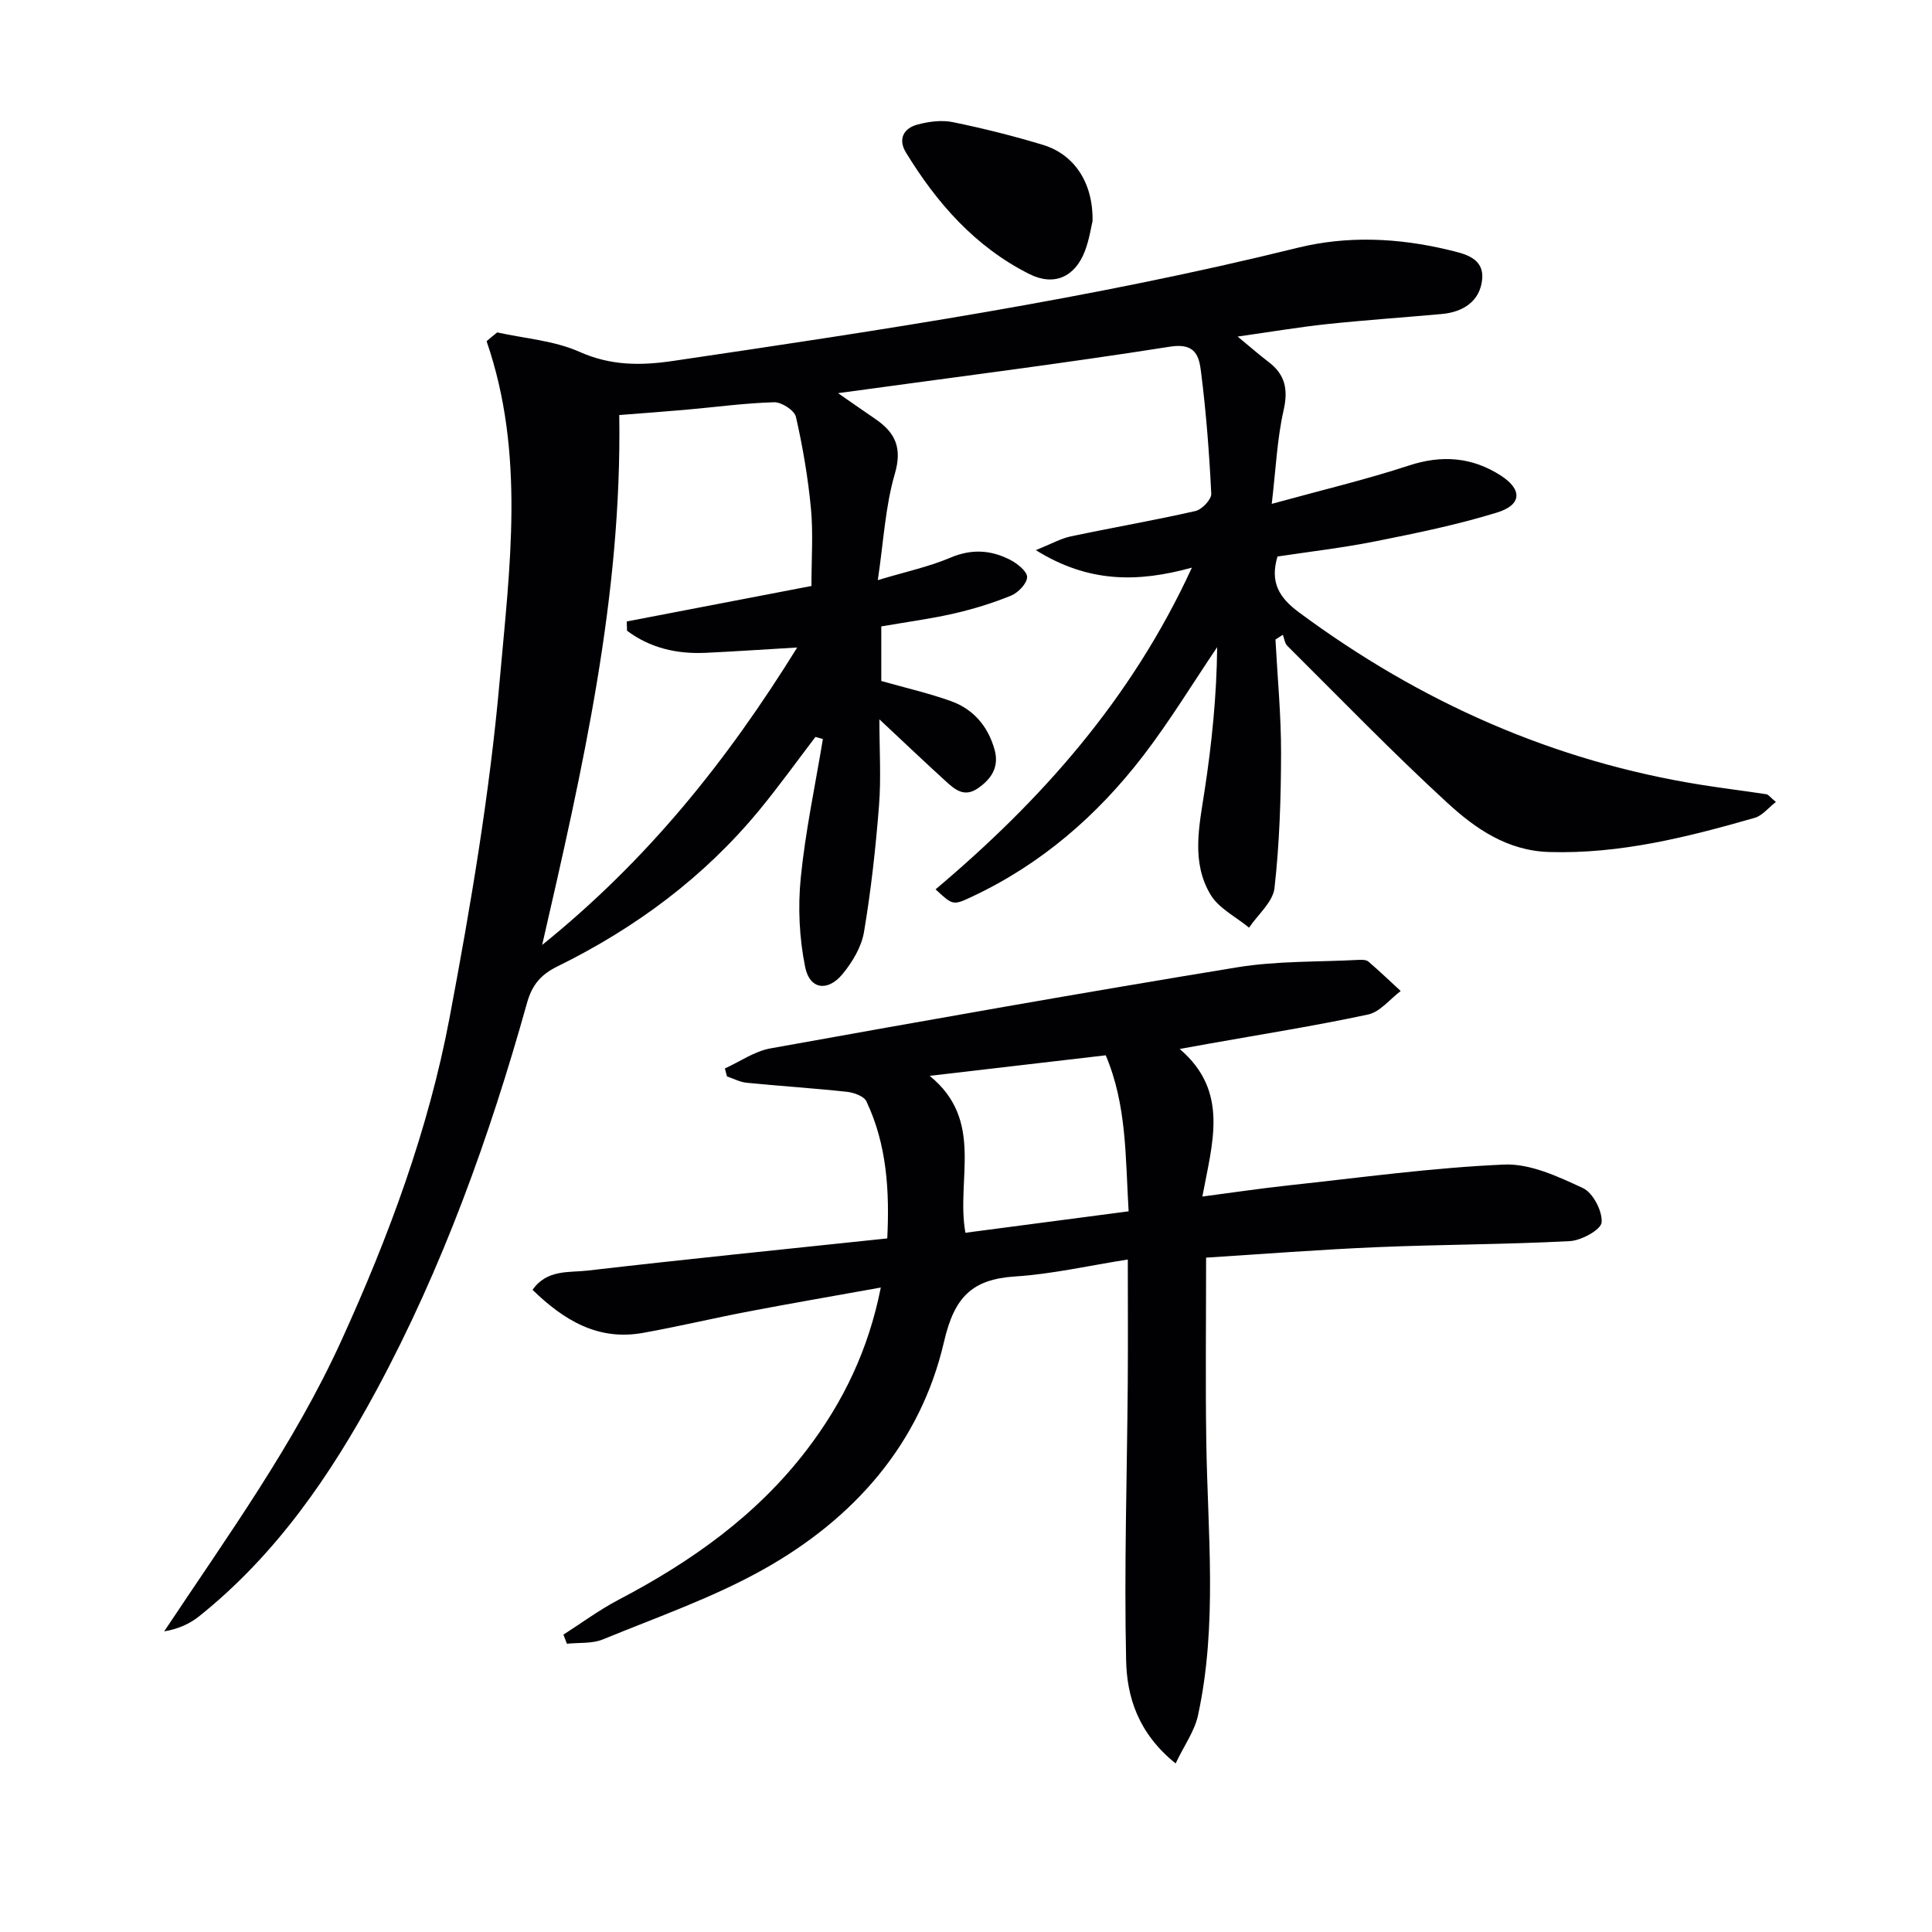
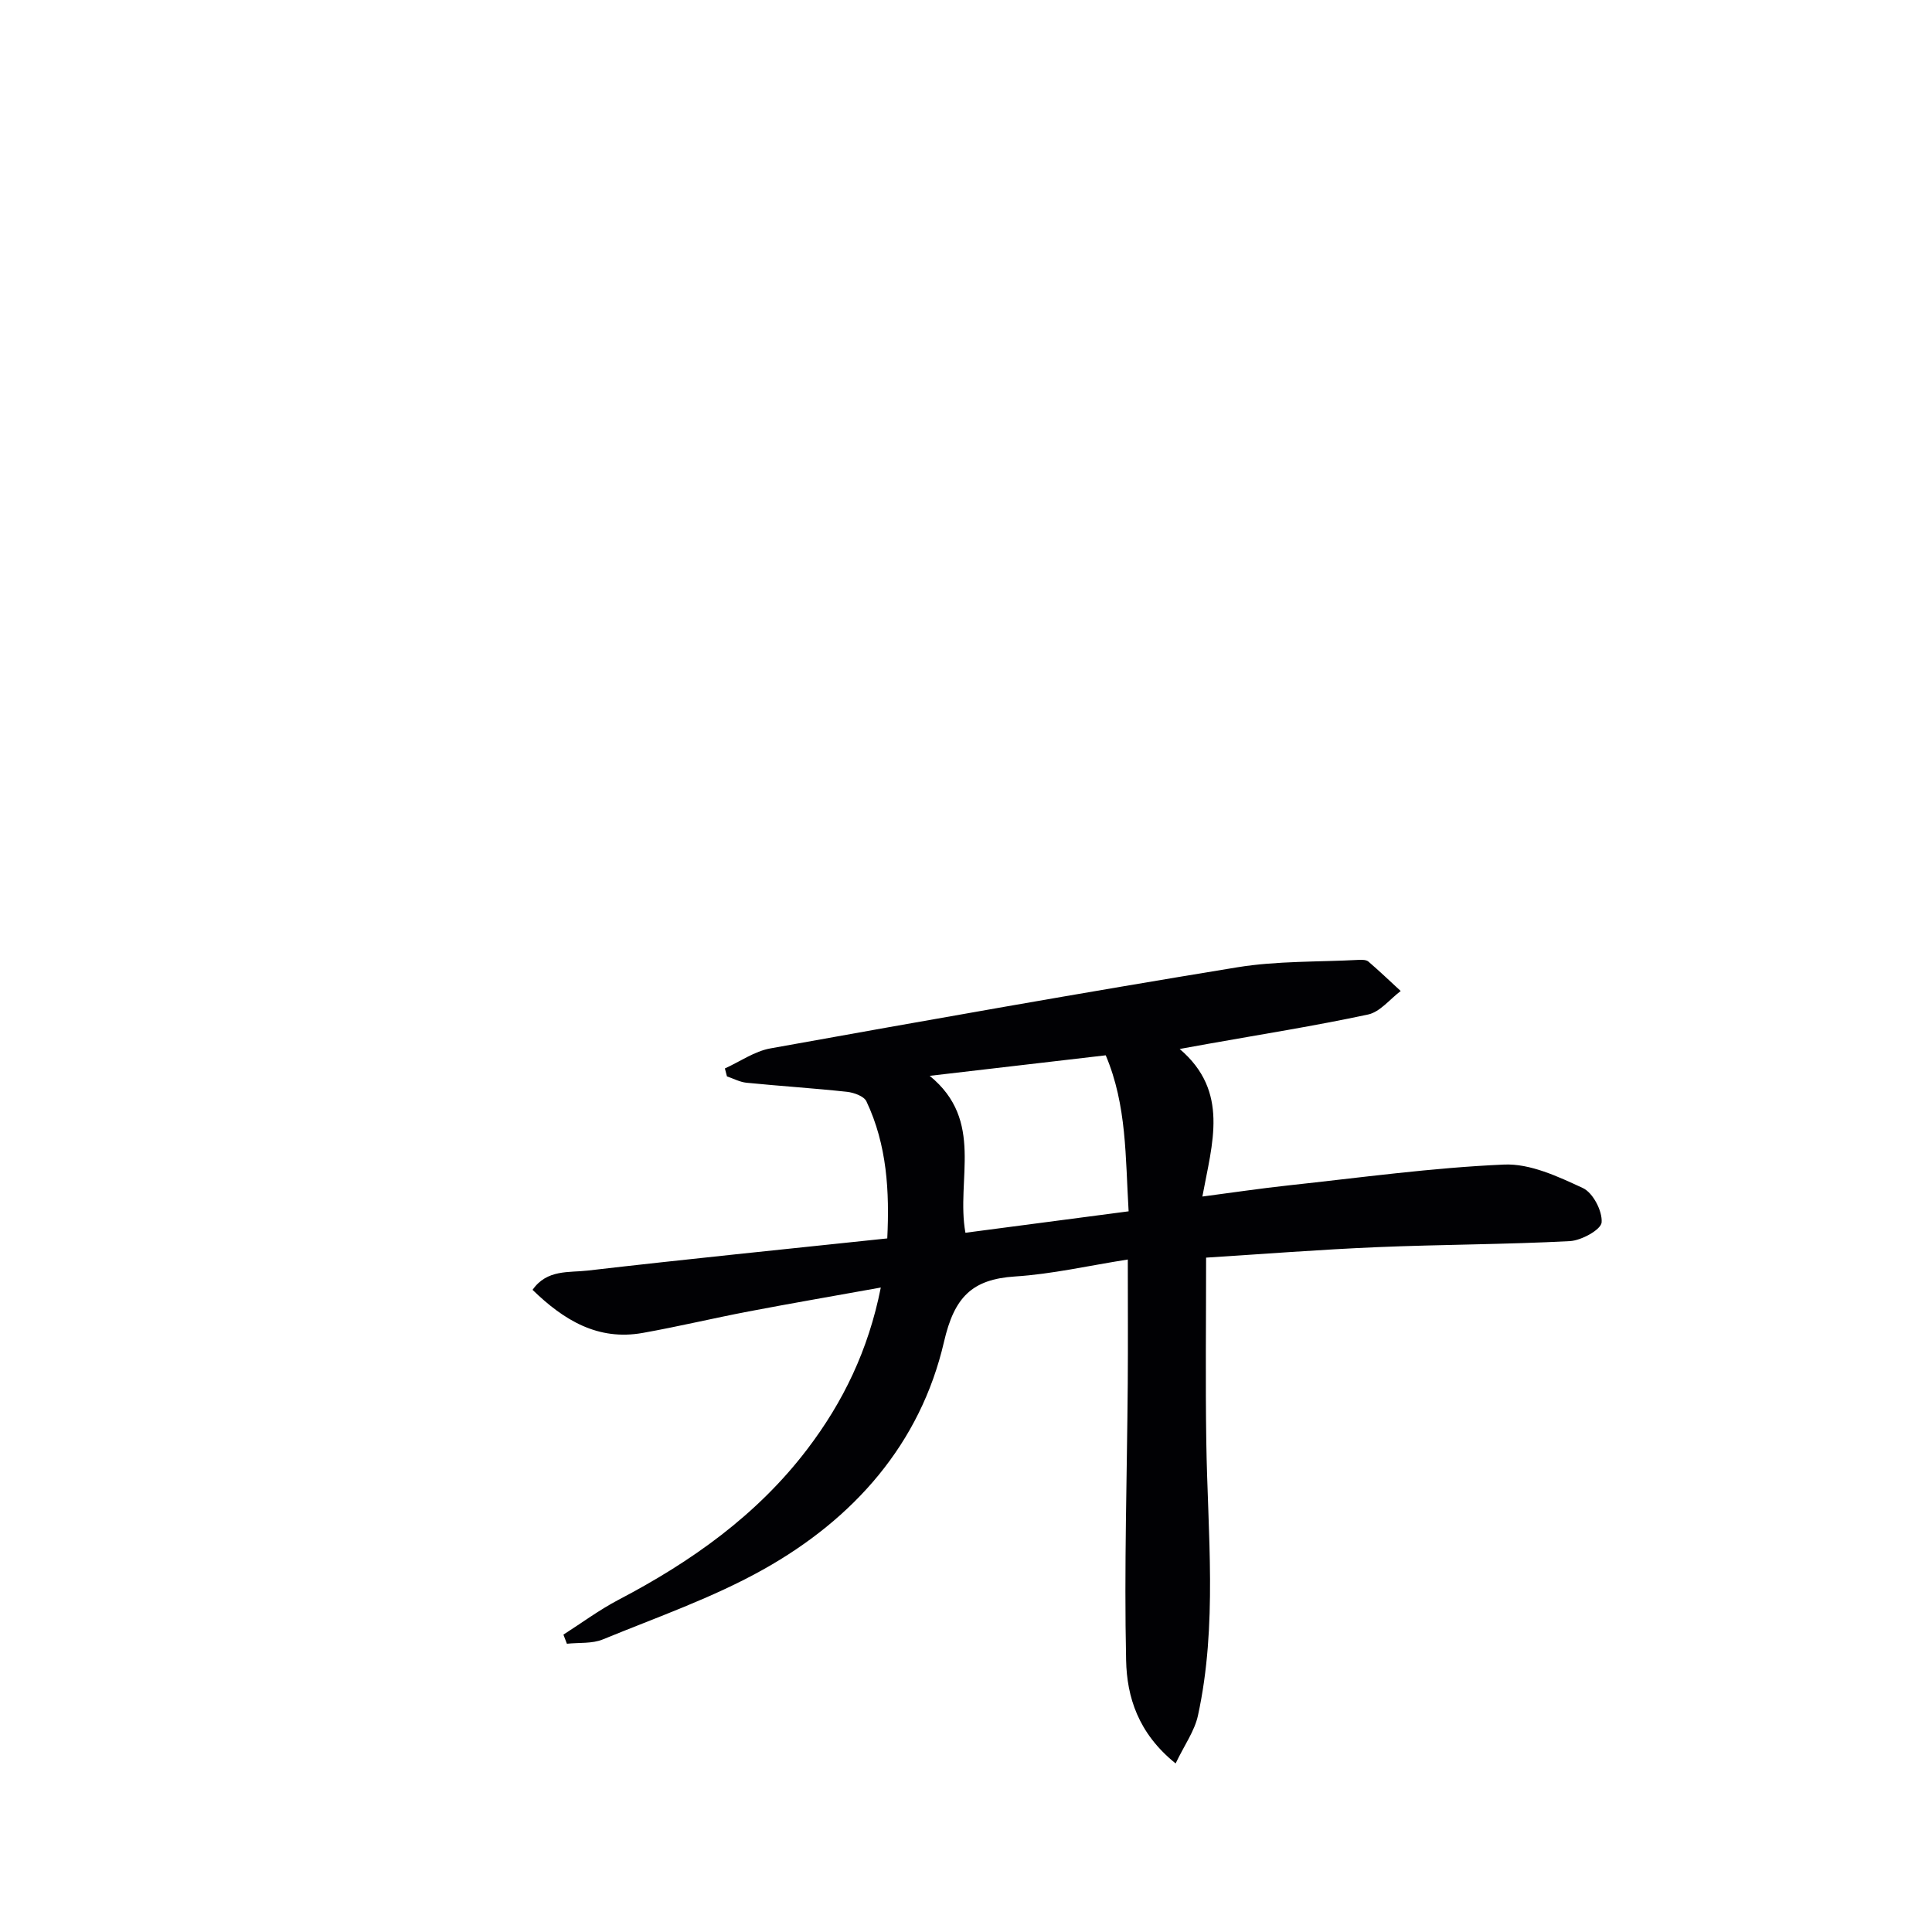
<svg xmlns="http://www.w3.org/2000/svg" enable-background="new 0 0 400 400" viewBox="0 0 400 400">
  <g fill="#010104">
-     <path d="m102.94 68.82c5.72 1.27 11.81 1.69 17.05 4.03 6.48 2.89 12.69 2.86 19.34 1.88 43.35-6.4 86.68-12.89 129.29-23.42 10.28-2.54 20.79-2.07 31.13.4 3.39.81 7.56 1.62 7.11 6.16-.44 4.45-3.89 6.74-8.34 7.14-7.95.72-15.91 1.26-23.84 2.1-5.73.61-11.43 1.58-18.44 2.57 2.72 2.24 4.49 3.81 6.37 5.23 3.48 2.63 4.13 5.71 3.14 10.06-1.34 5.91-1.59 12.06-2.45 19.35 10.35-2.85 19.5-5.02 28.41-7.94 6.84-2.25 13.09-1.73 18.99 2.06 4.53 2.91 4.39 6.09-.74 7.67-8.21 2.53-16.68 4.27-25.12 5.95-6.79 1.36-13.68 2.15-20.35 3.16-1.59 5.35.32 8.51 4.49 11.59 25.02 18.52 52.62 30.83 83.43 35.71 4.42.7 8.87 1.24 13.3 1.92.42.06.77.6 1.97 1.6-1.58 1.22-2.81 2.83-4.37 3.28-13.91 3.99-27.88 7.52-42.57 7.08-8.67-.26-15.26-4.83-21.07-10.17-11.39-10.46-22.16-21.6-33.14-32.51-.54-.54-.63-1.52-.93-2.3-.51.33-1.02.66-1.53.99.42 7.87 1.18 15.74 1.16 23.6-.02 9.29-.32 18.63-1.36 27.85-.33 2.9-3.43 5.48-5.27 8.2-2.71-2.24-6.25-3.98-7.96-6.82-4.02-6.69-2.39-14.07-1.27-21.36 1.52-9.89 2.53-19.85 2.63-29.89-5.07 7.5-9.78 15.27-15.28 22.44-9.54 12.43-21.18 22.52-35.5 29.23-3.92 1.84-3.95 1.78-7.52-1.53 21.81-18.39 40.52-39.3 53.07-66.61-11.24 3.11-21.44 3.16-32.31-3.62 3.2-1.29 5.14-2.4 7.21-2.84 8.6-1.82 17.27-3.31 25.84-5.26 1.35-.31 3.33-2.4 3.27-3.59-.42-8.45-1.06-16.9-2.13-25.29-.39-3.06-1.07-5.98-6.32-5.16-22.46 3.54-45.03 6.37-68.82 9.64 3.11 2.15 5.41 3.77 7.73 5.35 4.12 2.82 5.6 5.96 4.02 11.37-1.97 6.74-2.32 13.95-3.52 21.99 5.7-1.72 10.55-2.75 15.03-4.65 4.4-1.87 8.43-1.6 12.42.47 1.46.76 3.49 2.38 3.46 3.56-.04 1.34-1.85 3.22-3.31 3.82-3.81 1.56-7.81 2.79-11.83 3.71-4.84 1.11-9.78 1.76-15.05 2.67v11.3c4.96 1.41 9.8 2.51 14.43 4.17 4.65 1.66 7.66 5.22 9.01 9.99 1 3.52-.51 6.04-3.44 8.06-2.83 1.94-4.74.26-6.59-1.41-4.4-4-8.71-8.11-13.8-12.87 0 6.44.37 12.19-.08 17.87-.69 8.75-1.65 17.51-3.11 26.17-.52 3.08-2.4 6.23-4.44 8.7-3.06 3.7-6.79 3.19-7.73-1.41-1.23-6.01-1.53-12.44-.92-18.55.96-9.62 3-19.14 4.58-28.7-.51-.15-1.02-.29-1.54-.44-3.84 5.04-7.54 10.19-11.56 15.08-11.5 13.98-25.75 24.52-41.91 32.46-3.42 1.68-5.21 3.85-6.24 7.51-7.76 27.75-17.46 54.77-31.17 80.2-9.54 17.69-20.82 34.1-36.73 46.82-1.93 1.54-4.25 2.61-7.23 3.12 13.09-19.71 26.89-38.71 36.68-60.19 9.81-21.53 18.03-43.65 22.41-66.87 4.36-23.12 8.31-46.44 10.38-69.85 2.06-23.32 5.32-46.95-2.72-70.21.71-.62 1.46-1.22 2.2-1.82zm62.11 65.24c-7.04.41-12.99.82-18.95 1.1-6 .28-11.53-1.01-16.28-4.58-.02-.64-.04-1.28-.06-1.91 12.67-2.43 25.33-4.87 38.24-7.35 0-5.71.38-10.89-.1-16-.6-6.39-1.69-12.76-3.11-19.01-.3-1.34-2.97-3.07-4.51-3.03-6.13.18-12.23 1.02-18.35 1.56-4.54.4-9.08.72-13.72 1.09.58 37.56-7.54 73.04-15.96 109.71 21.84-17.62 38.23-38.07 52.8-61.58z" />
    <path d="m243.4 365.1c-7.78-6.26-10.09-13.8-10.25-21.34-.42-19.09.19-38.2.34-57.3.06-8.31.01-16.62.01-25.69-8.07 1.26-15.67 3.02-23.35 3.51-8.98.58-12.58 4.35-14.7 13.51-4.9 21.17-18.69 36.65-37.36 47.12-10.5 5.89-22.07 9.91-33.27 14.51-2.23.92-4.95.63-7.45.9-.24-.63-.48-1.26-.72-1.89 3.78-2.41 7.41-5.11 11.37-7.19 15.06-7.88 28.69-17.51 39.1-31.18 7.43-9.76 12.67-20.53 15.24-33.49-9.53 1.72-18.46 3.25-27.36 4.95-7.33 1.4-14.59 3.14-21.94 4.45-9.27 1.65-16.32-2.63-22.8-8.92 2.98-4.29 7.57-3.54 11.41-3.99 20.45-2.37 40.94-4.43 62.03-6.66.47-9.68-.03-19.32-4.32-28.38-.51-1.07-2.58-1.81-4-1.97-6.93-.75-13.88-1.19-20.82-1.88-1.38-.14-2.7-.86-4.05-1.31-.14-.55-.29-1.1-.43-1.65 3.13-1.42 6.14-3.56 9.42-4.15 32.19-5.79 64.39-11.51 96.66-16.79 8.27-1.35 16.8-1.09 25.21-1.54.65-.03 1.51-.02 1.94.35 2.29 1.97 4.47 4.05 6.69 6.1-2.23 1.67-4.26 4.32-6.74 4.86-11.02 2.36-22.17 4.12-33.27 6.1-1.76.31-3.52.64-5.75 1.04 10.34 8.81 6.73 19.49 4.7 30.55 6.21-.81 12.01-1.68 17.84-2.31 14.86-1.6 29.7-3.66 44.61-4.31 5.4-.24 11.2 2.48 16.34 4.87 2.08.97 4.05 4.76 3.87 7.1-.12 1.51-4.18 3.75-6.57 3.88-13.29.7-26.61.69-39.91 1.25-11.92.5-23.81 1.44-35.41 2.17 0 13.2-.15 25.66.04 38.12.28 18.94 2.36 37.94-1.73 56.7-.7 3.2-2.79 6.08-4.62 9.9zm-50.92-142.36c11.41 9.3 5.41 21.42 7.4 32.49 11.25-1.48 22.31-2.93 33.79-4.44-.68-11.2-.35-21.94-4.74-32.3-11.91 1.39-23.53 2.75-36.45 4.25z" />
-     <path d="m226.2 45.78c-.28 1.13-.66 3.79-1.59 6.22-2.06 5.37-6.38 7.3-11.49 4.74-11.18-5.61-19.14-14.66-25.55-25.16-1.68-2.74-.53-5.01 2.38-5.79 2.33-.62 4.98-.98 7.29-.51 6.31 1.29 12.58 2.86 18.74 4.73 6.41 1.96 10.37 7.8 10.22 15.77z" />
  </g>
</svg>